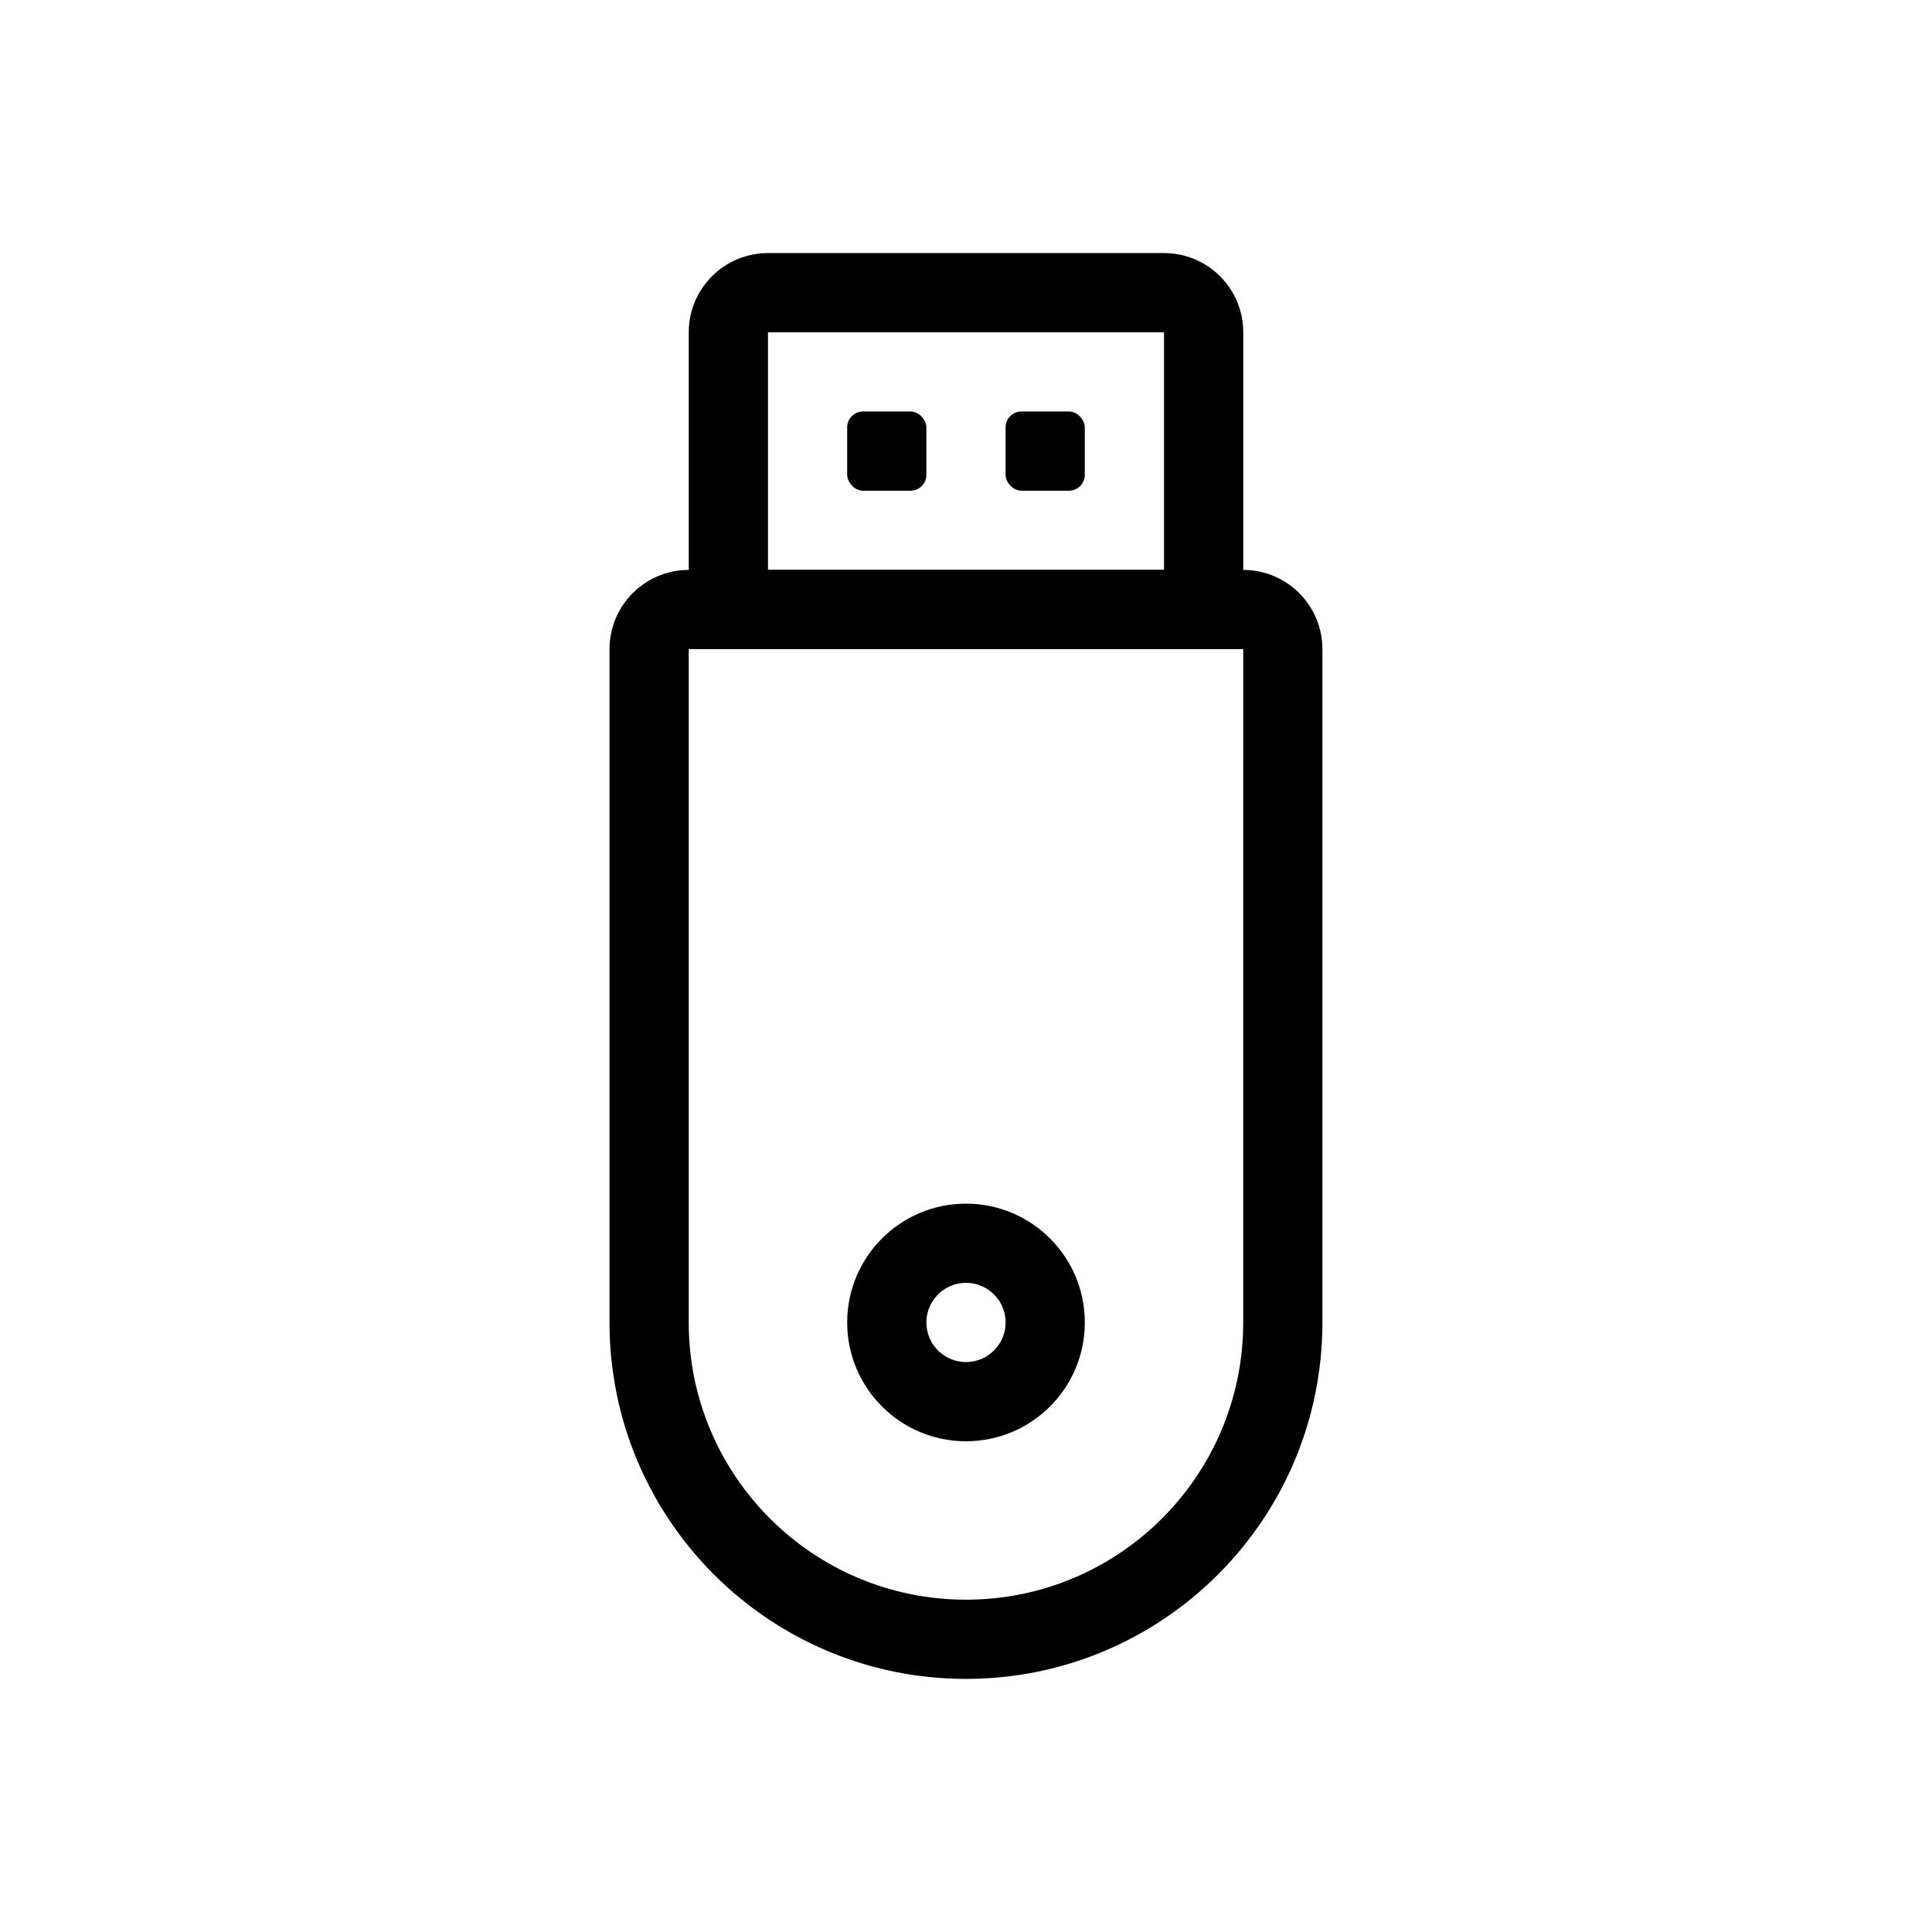
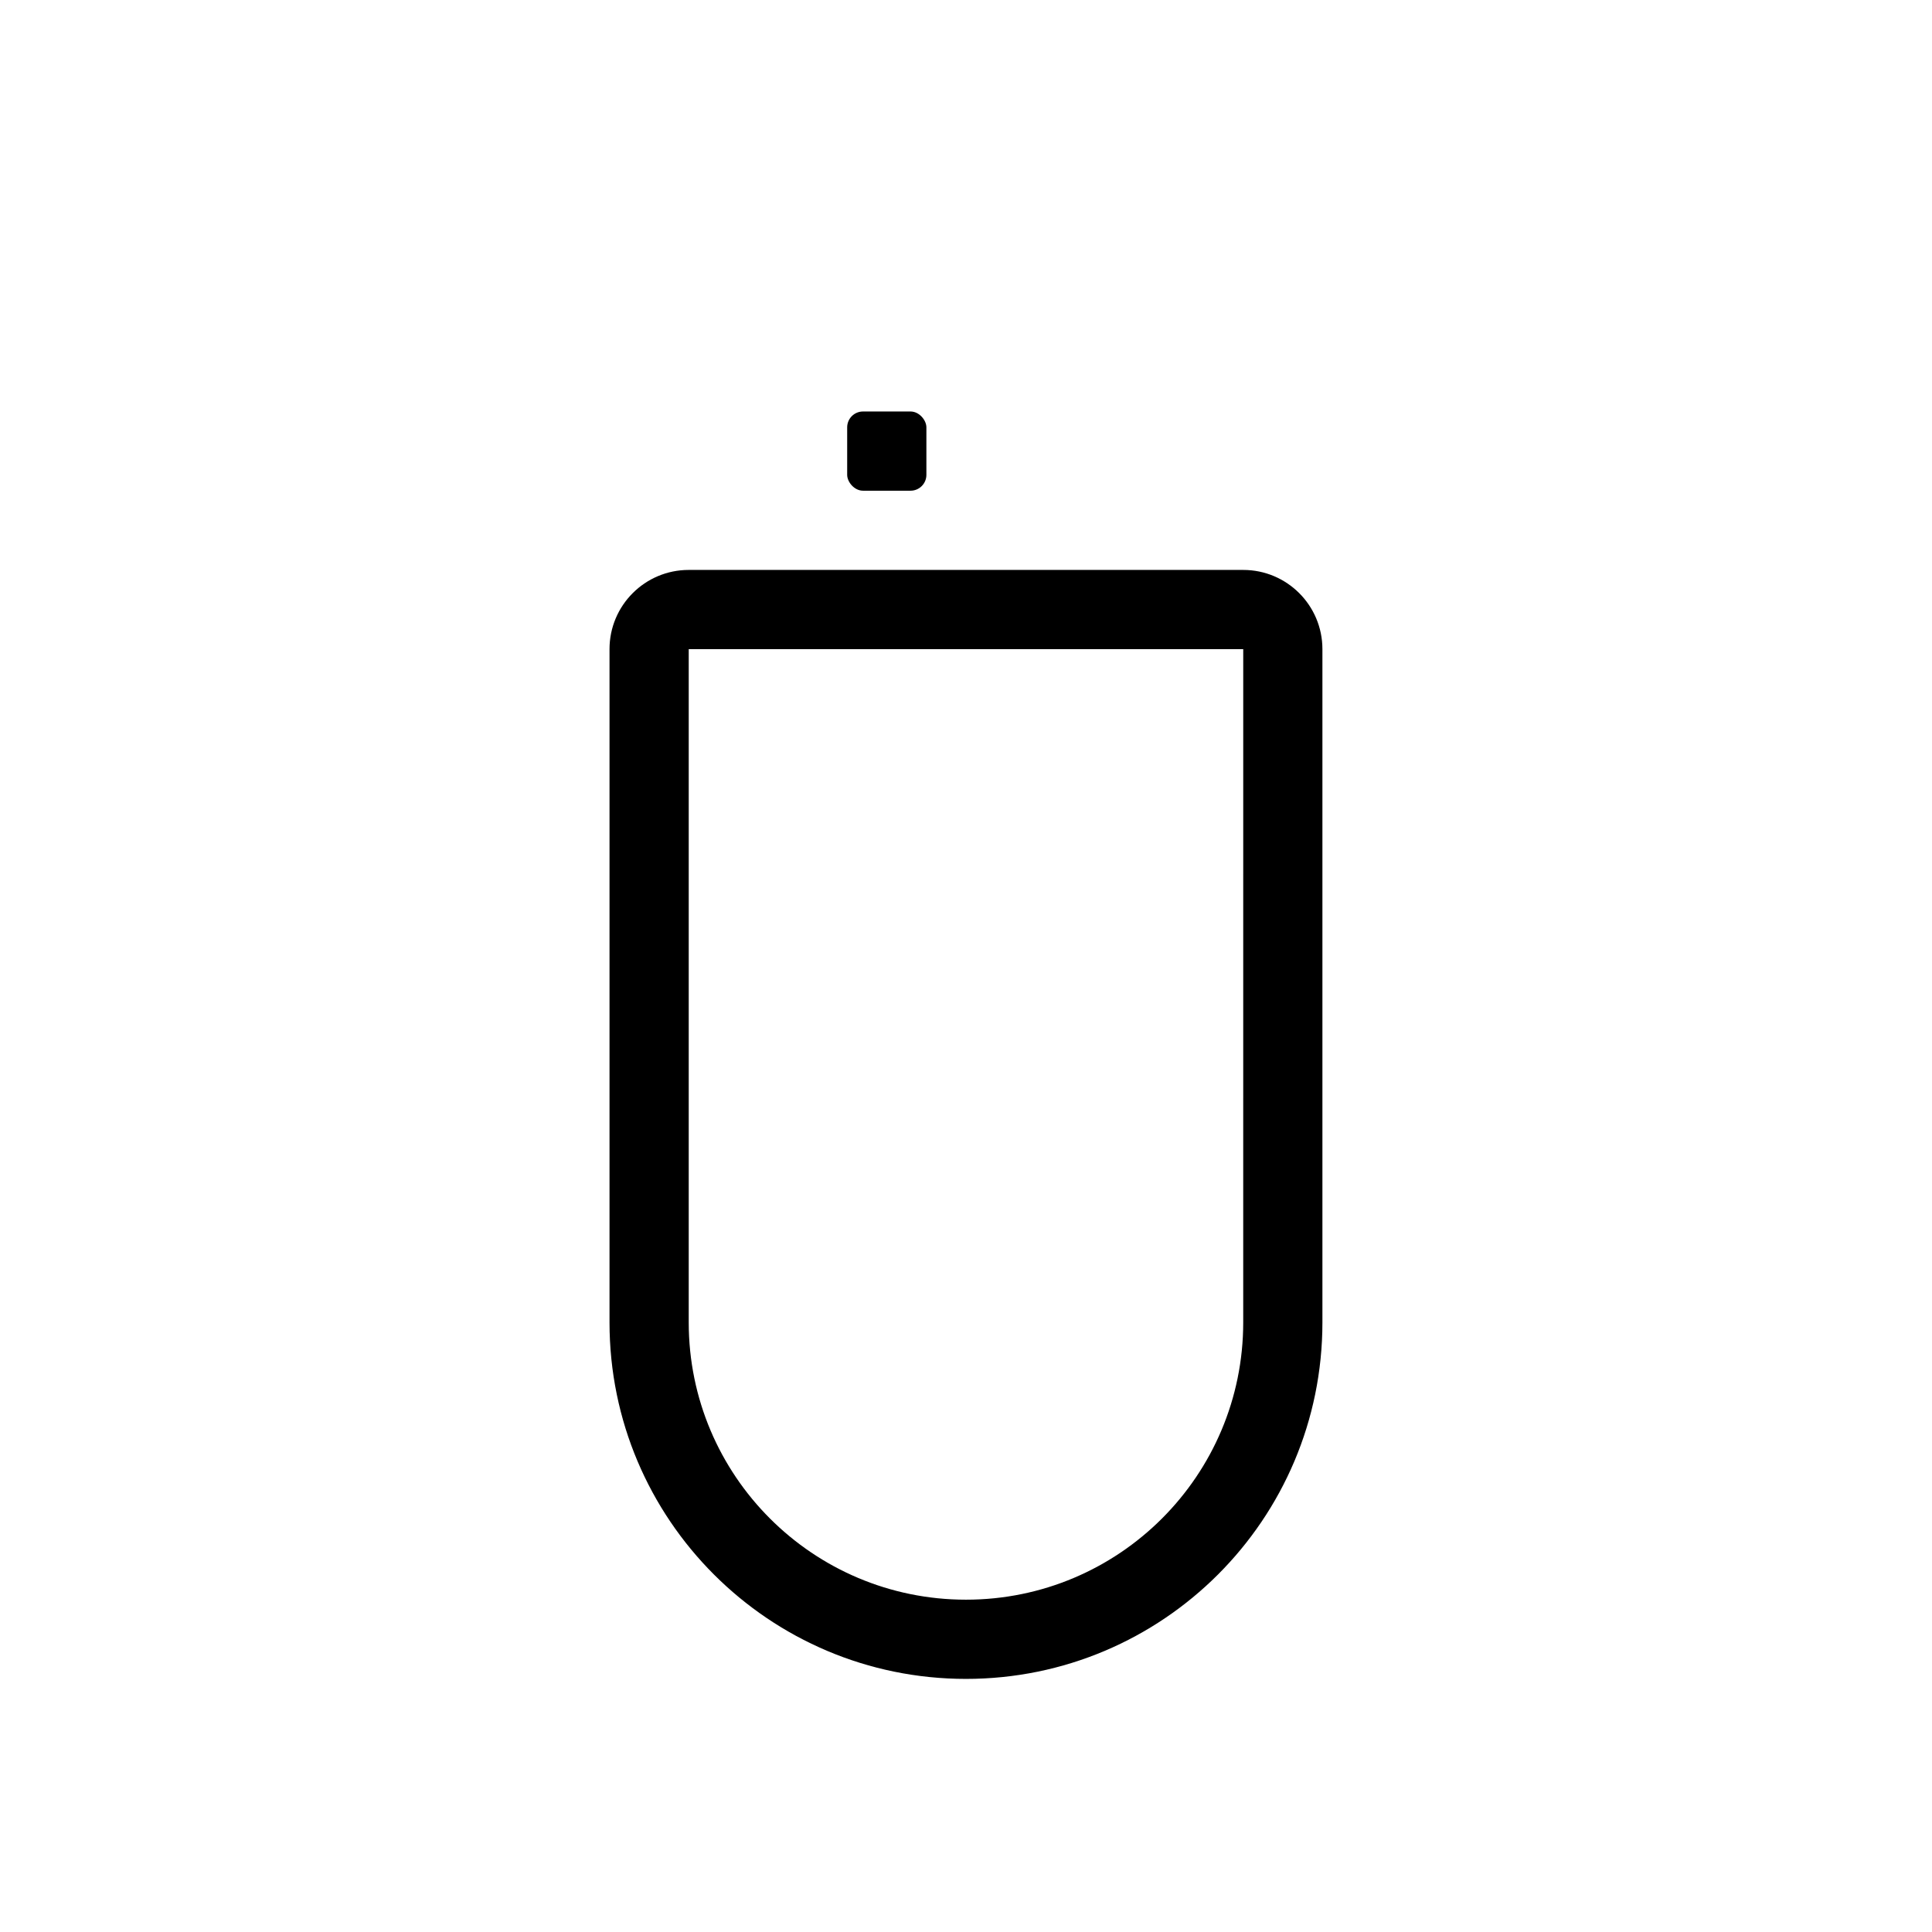
<svg xmlns="http://www.w3.org/2000/svg" fill="#000000" width="800px" height="800px" version="1.1" viewBox="144 144 512 512">
  <g>
    <path d="m473.47 316.03h-146.95v178.43c0 40.578 32.895 73.473 73.473 73.473 40.574 0 73.473-32.895 73.473-73.473zm-146.95-20.992c-11.594 0-20.992 9.398-20.992 20.992v178.43c0 52.172 42.293 94.465 94.465 94.465s94.461-42.293 94.461-94.465v-178.43c0-11.594-9.395-20.992-20.988-20.992z" fill-rule="evenodd" />
-     <path d="m452.48 232.06h-104.96v62.977h104.96zm-104.96-20.992c-11.594 0-20.992 9.398-20.992 20.992v83.969h146.95v-83.969c0-11.594-9.398-20.992-20.992-20.992z" fill-rule="evenodd" />
    <path d="m372.71 253.05h12.594c2.32 0 4.199 2.32 4.199 4.199v12.594c0 2.32-1.879 4.199-4.199 4.199h-12.594c-2.32 0-4.199-2.32-4.199-4.199v-12.594c0-2.32 1.879-4.199 4.199-4.199z" />
-     <path d="m414.69 253.05h12.594c2.32 0 4.199 2.32 4.199 4.199v12.594c0 2.32-1.879 4.199-4.199 4.199h-12.594c-2.32 0-4.199-2.32-4.199-4.199v-12.594c0-2.32 1.879-4.199 4.199-4.199z" />
-     <path d="m400 504.96c5.793 0 10.496-4.699 10.496-10.496 0-5.793-4.703-10.496-10.496-10.496-5.797 0-10.496 4.703-10.496 10.496 0 5.797 4.699 10.496 10.496 10.496zm0 20.992c17.387 0 31.488-14.098 31.488-31.488 0-17.387-14.102-31.484-31.488-31.484-17.391 0-31.488 14.098-31.488 31.484 0 17.391 14.098 31.488 31.488 31.488z" fill-rule="evenodd" />
  </g>
</svg>